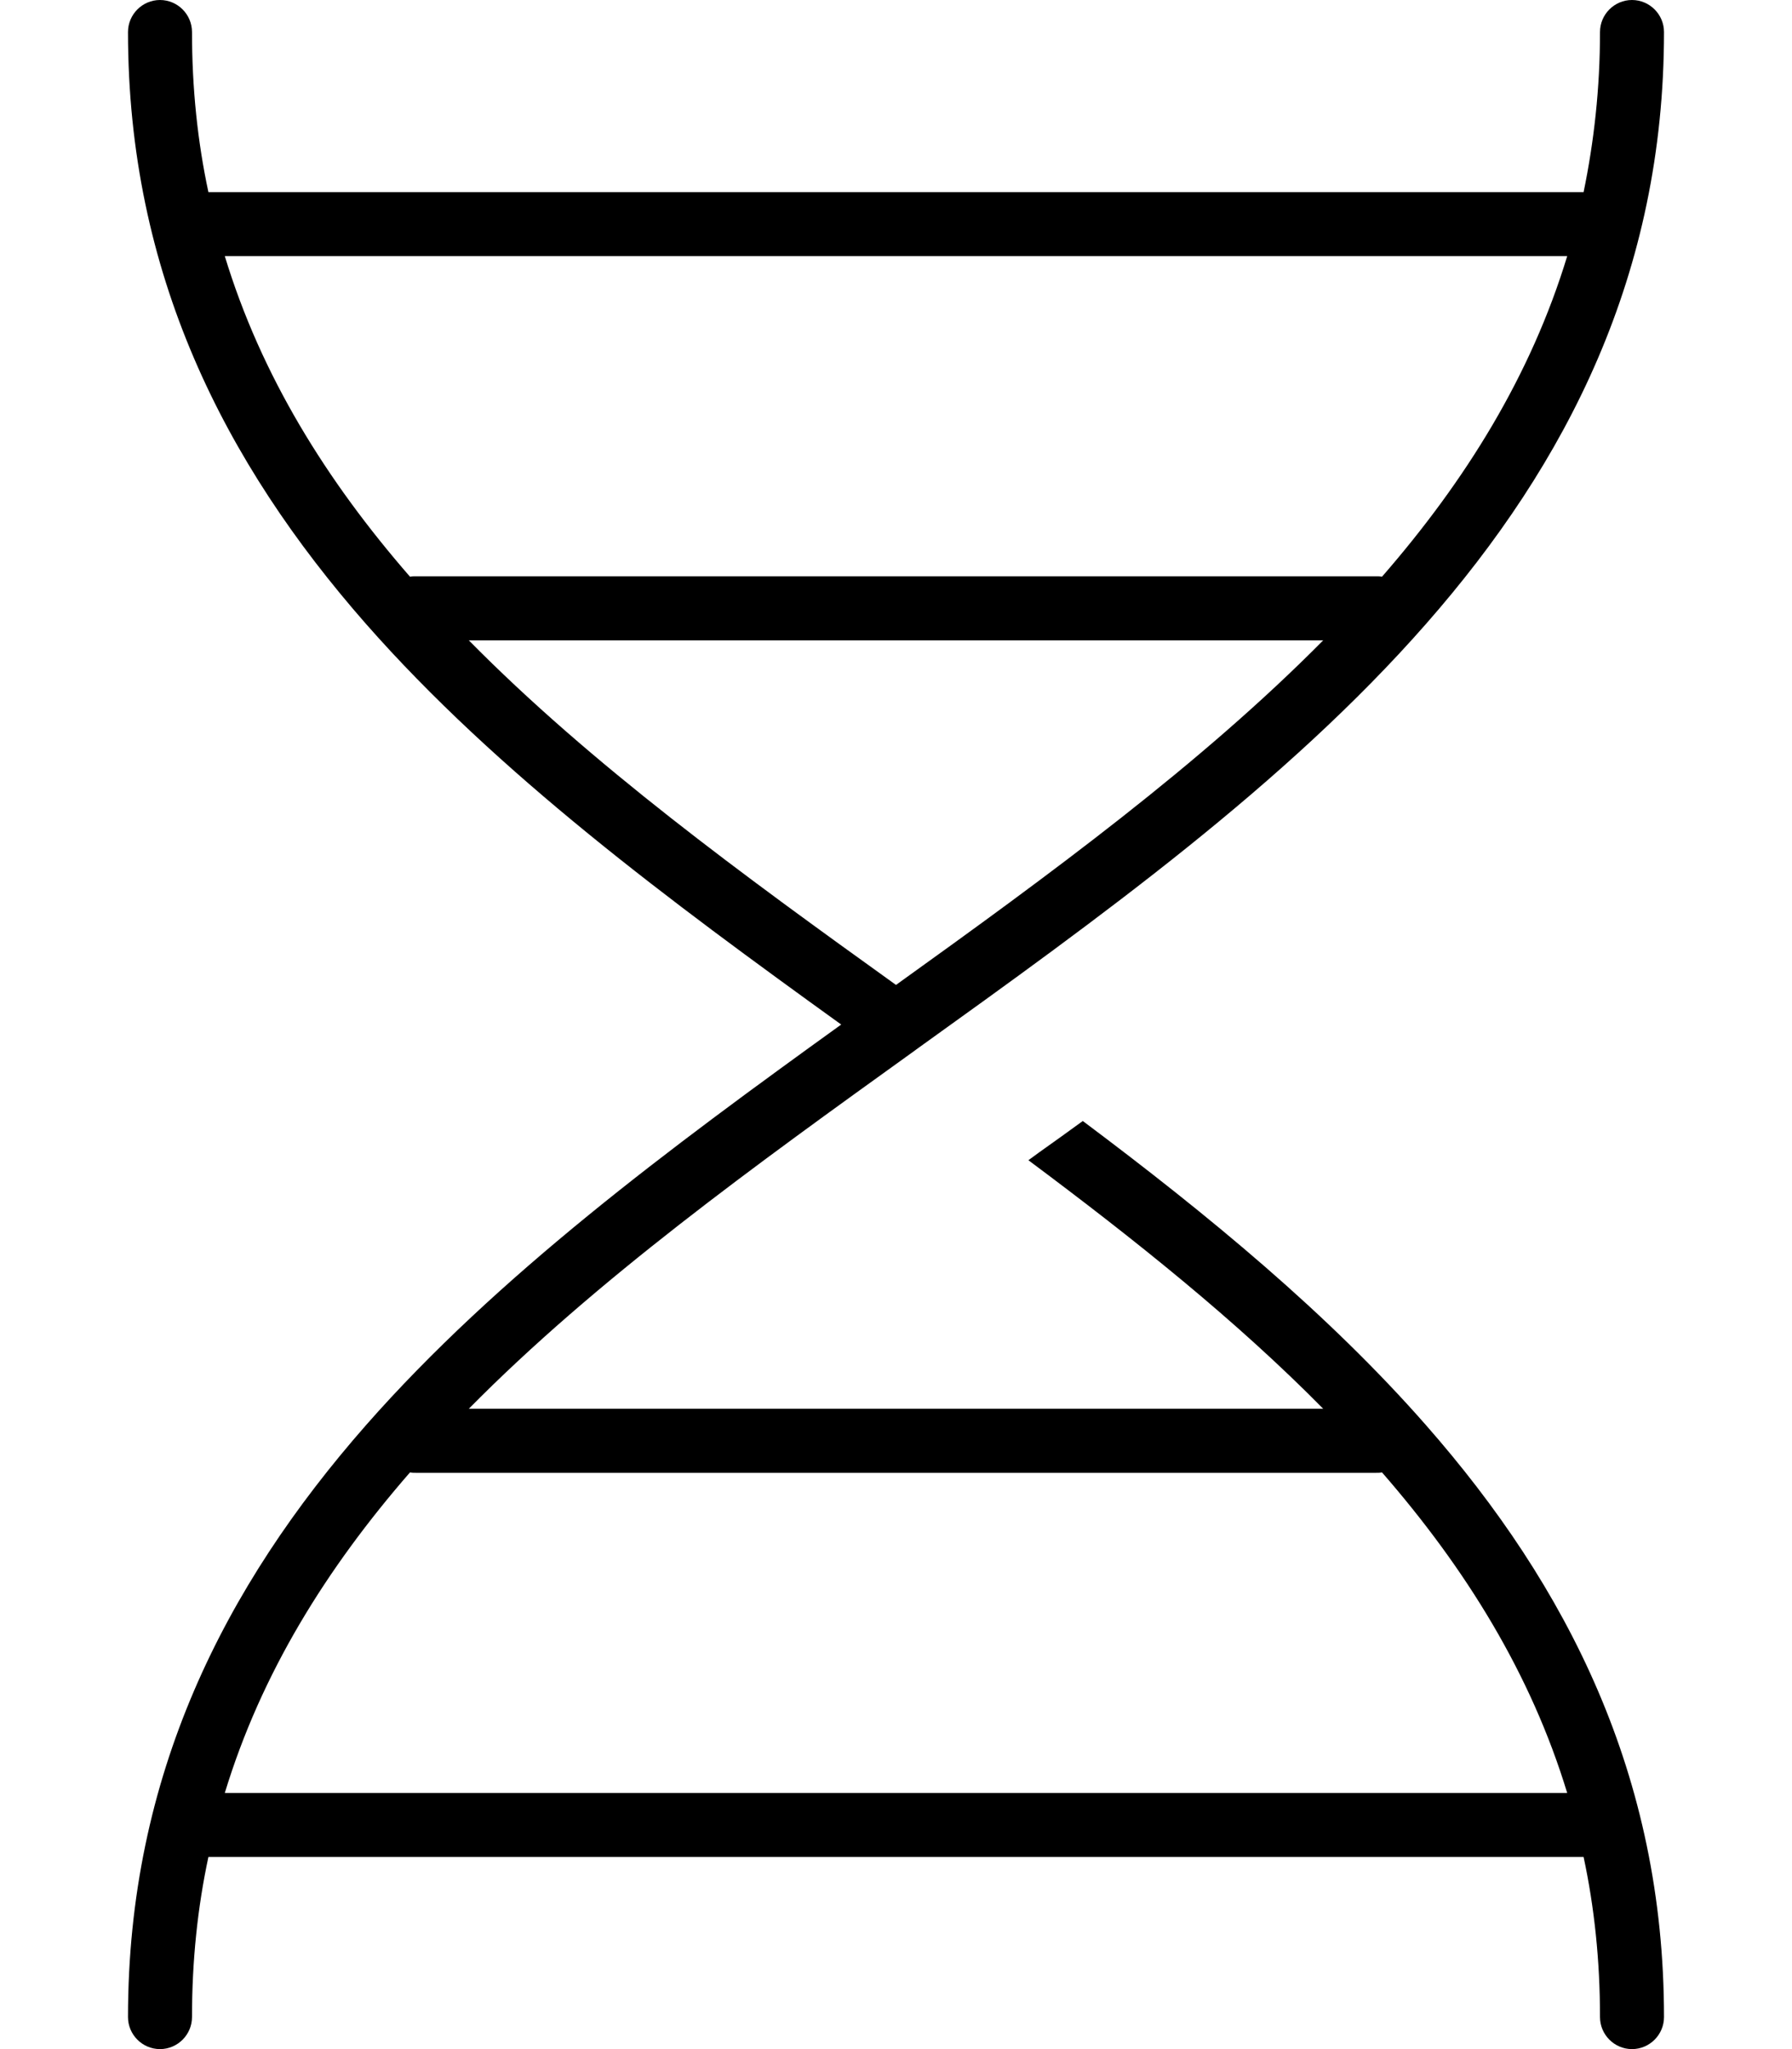
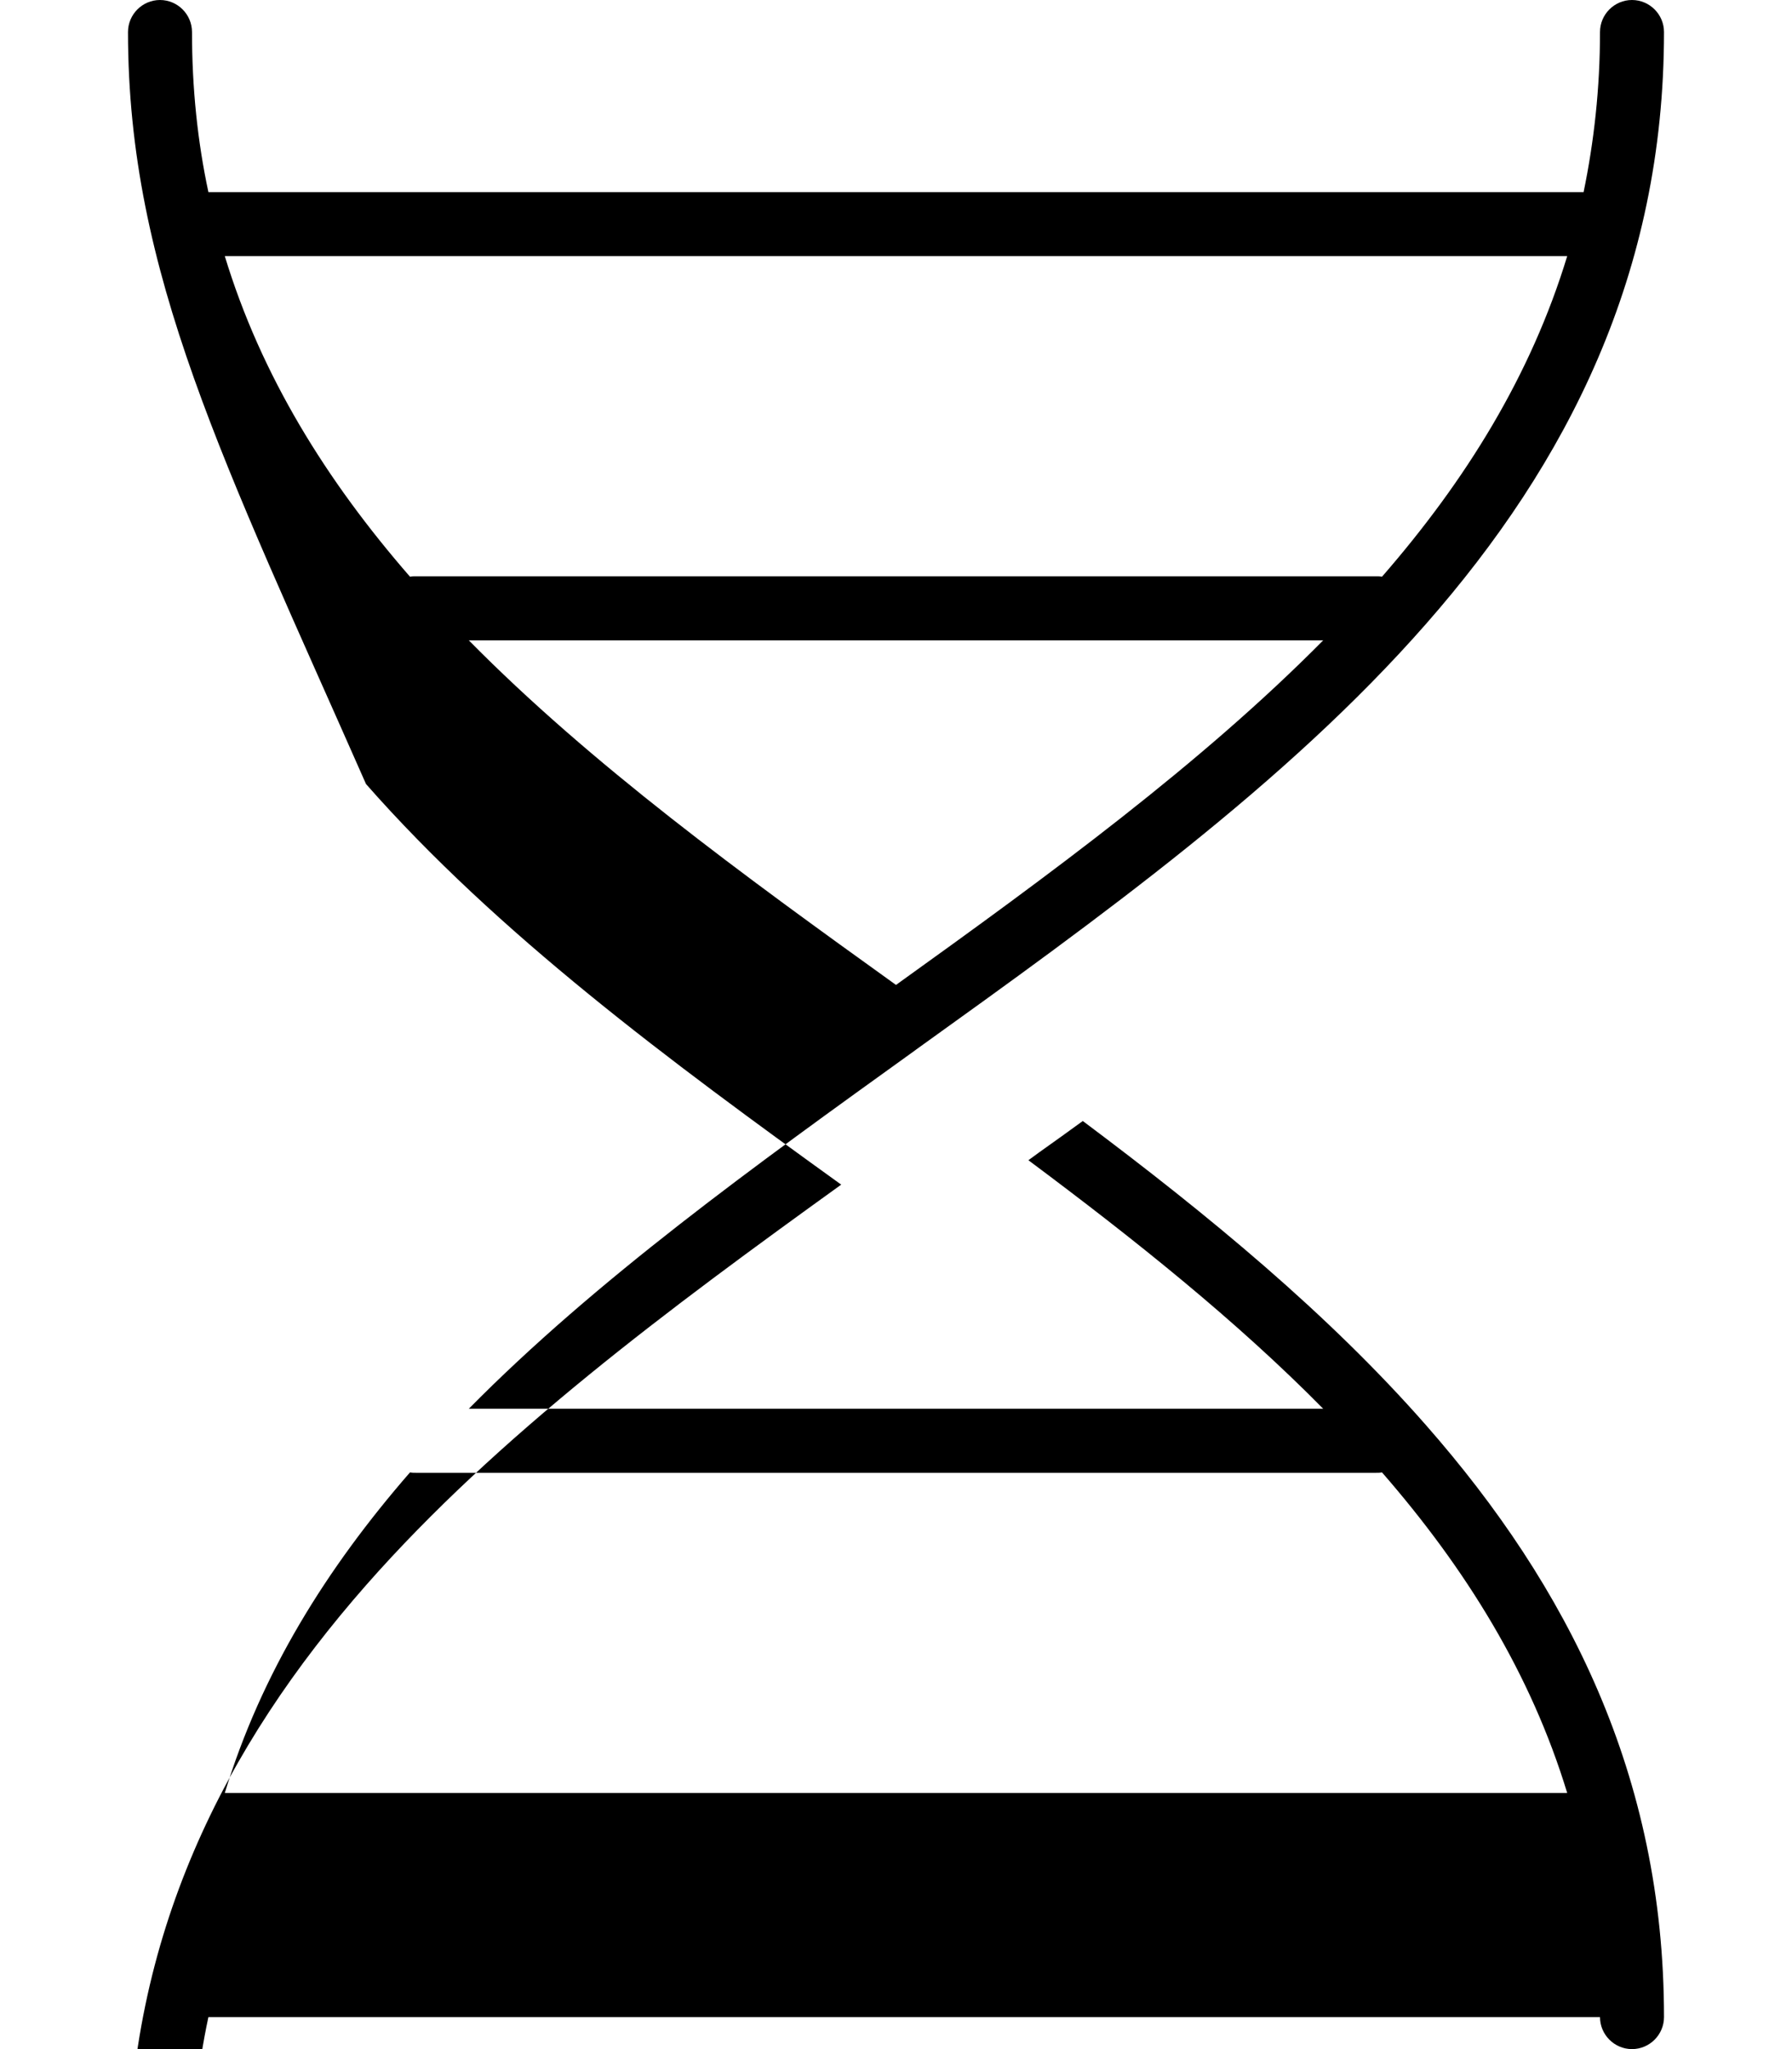
<svg xmlns="http://www.w3.org/2000/svg" viewBox="0 0 448 512">
-   <path d="M408 0c4.4 0 8 3.6 8 8c0 60.3-24.1 107.6-59.5 147.9c-35.1 40-81.7 73.5-127.4 106.3l-.4 .3C188.5 291.4 149 319.8 117.2 352H330.8c-21.7-22-47-42.2-73.7-62.1l2.6-1.9 0 0 0 0c3.7-2.6 7.4-5.3 11-7.9c31.4 23.5 61.4 48.2 85.8 76C391.9 396.4 416 443.7 416 504c0 4.4-3.6 8-8 8s-8-3.6-8-8c0-14.1-1.4-27.4-4.1-40H52.1c-2.7 12.6-4.1 25.9-4.1 40c0 4.4-3.6 8-8 8s-8-3.6-8-8c0-60.3 24.1-107.6 59.5-147.9c32.9-37.4 75.9-69.2 118.8-100.1c-42.9-30.9-85.9-62.7-118.8-100.1C56.1 115.6 32 68.3 32 8c0-4.4 3.6-8 8-8s8 3.6 8 8c0 14.1 1.4 27.4 4.1 40H395.9c2.6-12.6 4.1-25.9 4.1-40c0-4.4 3.6-8 8-8zM391.8 64H56.2c9.1 29.9 25.4 56.1 46.3 80.1c.5-.1 1-.1 1.5-.1H344c.5 0 1 0 1.5 .1c20.9-24 37.2-50.2 46.3-80.1zm-61 96H117.2c30.6 31 68.2 58.4 106.8 86.1c38.6-27.7 76.2-55.2 106.8-86.1zM56.2 448H391.8c-9.1-29.9-25.4-56.1-46.3-80.1c-.5 .1-1 .1-1.5 .1H104c-.5 0-1 0-1.5-.1c-20.9 24-37.2 50.2-46.3 80.1z" />
+   <path d="M408 0c4.4 0 8 3.6 8 8c0 60.3-24.1 107.6-59.5 147.9c-35.1 40-81.7 73.5-127.4 106.3l-.4 .3C188.5 291.4 149 319.8 117.2 352H330.8c-21.7-22-47-42.2-73.7-62.1l2.6-1.9 0 0 0 0c3.7-2.6 7.4-5.3 11-7.9c31.4 23.5 61.4 48.2 85.8 76C391.9 396.4 416 443.7 416 504c0 4.4-3.6 8-8 8s-8-3.6-8-8H52.1c-2.7 12.6-4.1 25.9-4.1 40c0 4.4-3.6 8-8 8s-8-3.6-8-8c0-60.3 24.1-107.6 59.5-147.9c32.9-37.4 75.9-69.2 118.8-100.1c-42.9-30.9-85.9-62.7-118.8-100.1C56.1 115.6 32 68.3 32 8c0-4.4 3.6-8 8-8s8 3.6 8 8c0 14.1 1.4 27.4 4.1 40H395.9c2.6-12.6 4.1-25.9 4.1-40c0-4.4 3.6-8 8-8zM391.8 64H56.2c9.1 29.9 25.4 56.1 46.3 80.1c.5-.1 1-.1 1.5-.1H344c.5 0 1 0 1.5 .1c20.9-24 37.2-50.2 46.3-80.1zm-61 96H117.2c30.6 31 68.2 58.4 106.8 86.1c38.6-27.7 76.2-55.2 106.8-86.1zM56.2 448H391.8c-9.1-29.9-25.4-56.1-46.3-80.1c-.5 .1-1 .1-1.5 .1H104c-.5 0-1 0-1.5-.1c-20.9 24-37.2 50.2-46.3 80.1z" />
</svg>